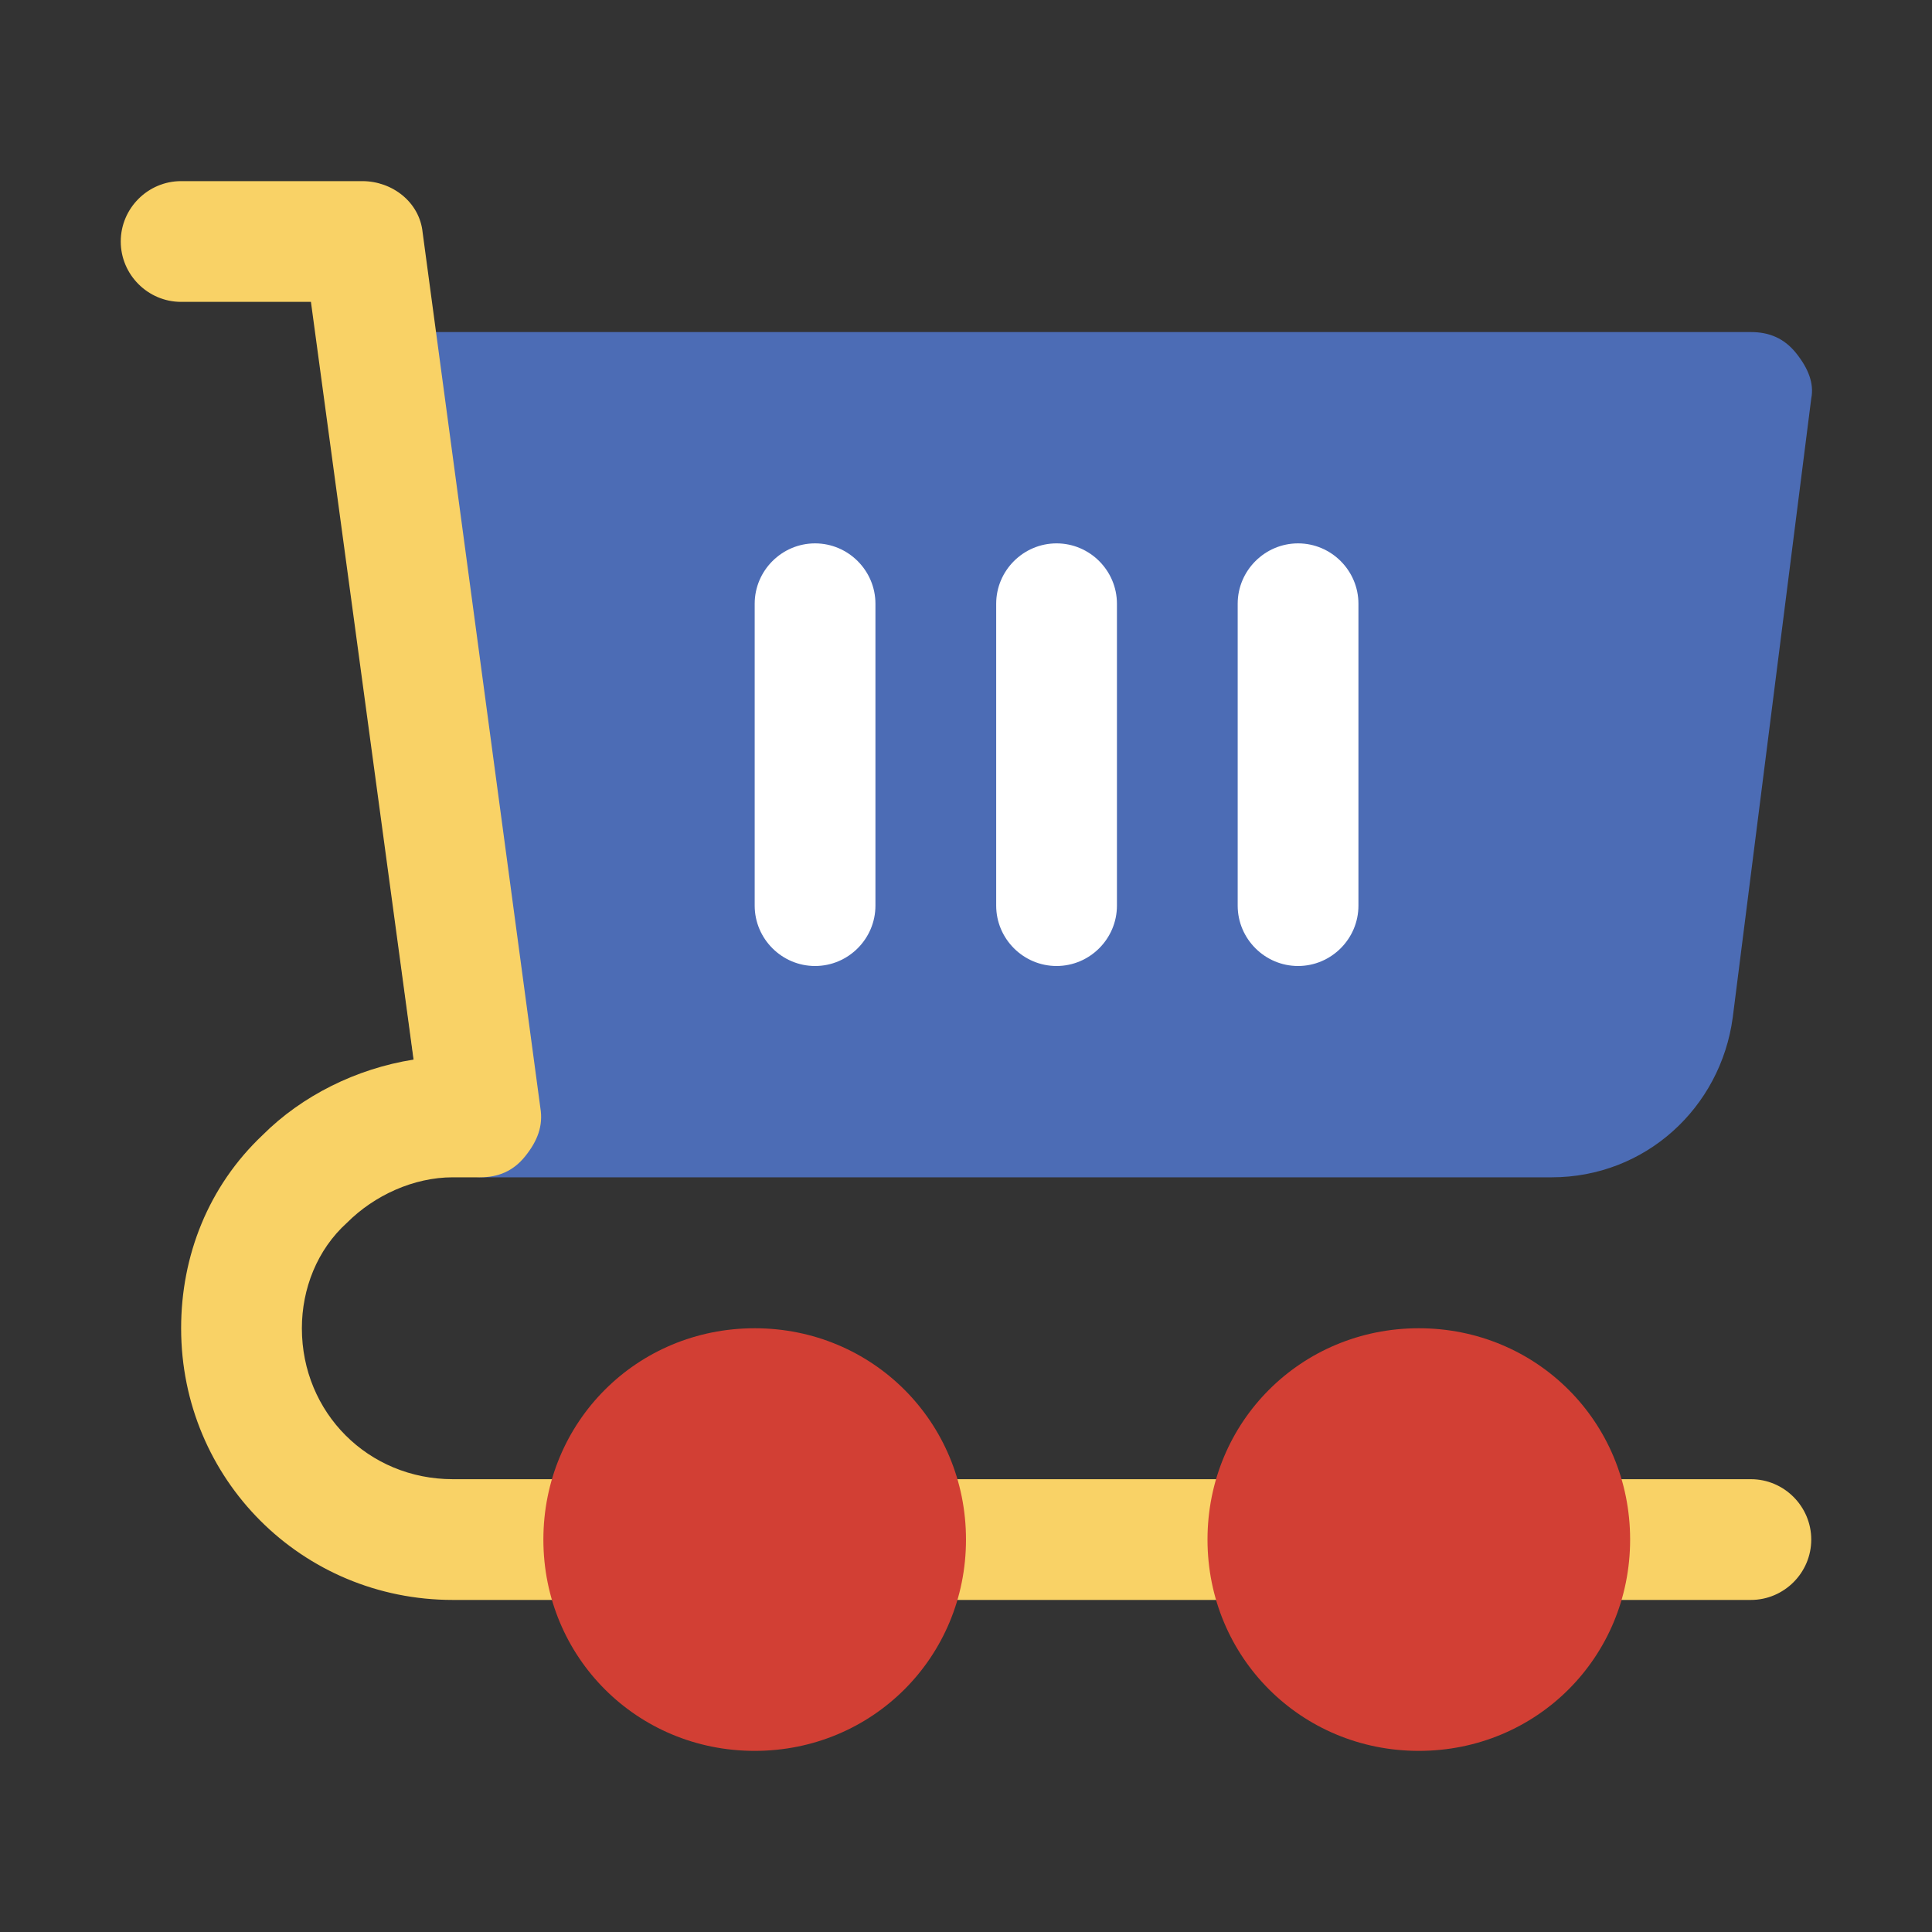
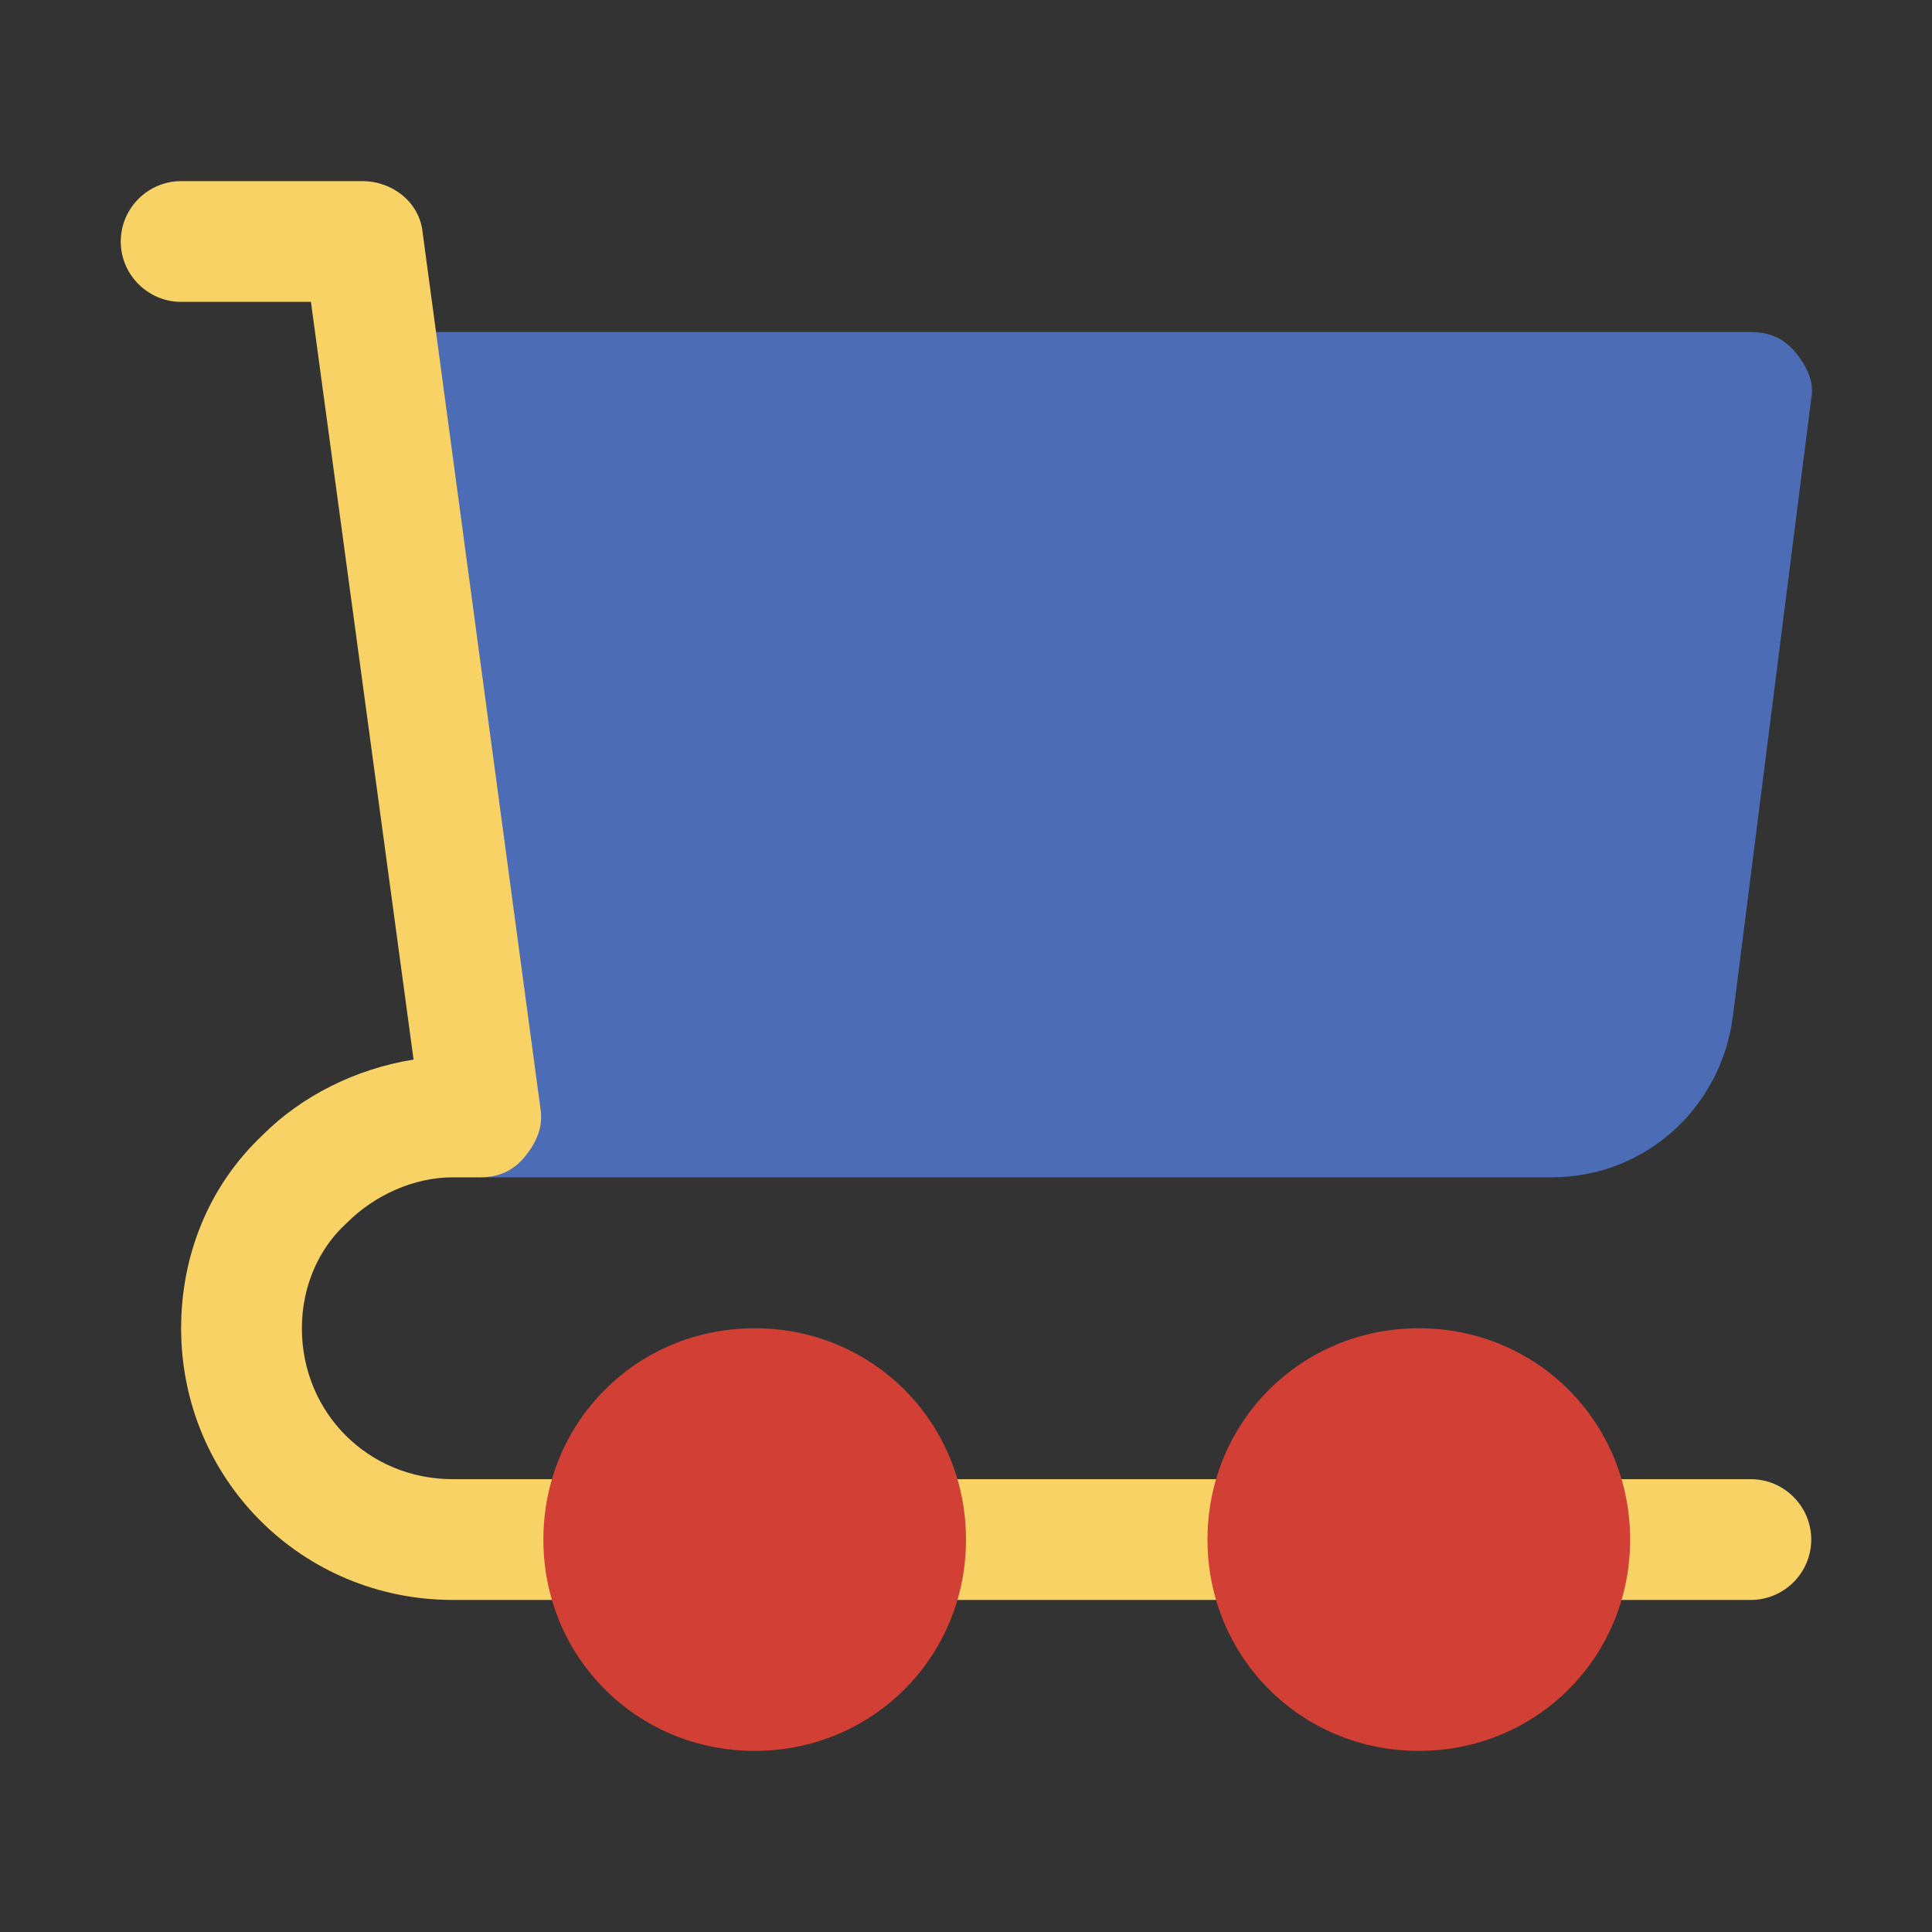
<svg xmlns="http://www.w3.org/2000/svg" width="1024" height="1024" enable-background="new 0 0 64 64" viewBox="0 0 64 64">
  <rect x="0" y="0" width="64" height="64" fill="#333333" stroke="none" />
  <g id="Layer_31">
    <path d="m60 13.2-2.6 20.5c-.4 3-2.9 5.3-6 5.3h-35.4c-1 0-1.9-.7-2-1.7l-3.2-24c-.1-.6.1-1.1.5-1.6.4-.4.9-.7 1.5-.7h45.2c.6 0 1.1.2 1.5.7s.6 1 .5 1.5z" fill="#4c6cb5" />
-     <path d="m27 32c-1.1 0-2-.9-2-2v-10c0-1.1.9-2 2-2s2 .9 2 2v10c0 1.1-.9 2-2 2zm10-2v-10c0-1.1-.9-2-2-2s-2 .9-2 2v10c0 1.1.9 2 2 2s2-.9 2-2zm8 0v-10c0-1.1-.9-2-2-2s-2 .9-2 2v10c0 1.1.9 2 2 2s2-.9 2-2z" fill="#fff" />
    <path d="m58 53h-6c-1.1 0-2-.9-2-2s.9-2 2-2h6c1.1 0 2 .9 2 2s-.9 2-2 2zm-14-2c0-1.1-.9-2-2-2h-12c-1.1 0-2 .9-2 2s.9 2 2 2h12c1.1 0 2-.9 2-2zm-22 0c0-1.1-.9-2-2-2h-5c-2.8 0-5-2.2-5-5 0-1.3.5-2.6 1.5-3.5.9-.9 2.2-1.5 3.5-1.5h.9c.6 0 1.1-.2 1.5-.7s.6-1 .5-1.6l-3.9-29c-.1-1-1-1.7-2-1.7h-6c-1.1 0-2 .9-2 2s.9 2 2 2h4.3l3.4 25.1c-1.9.3-3.7 1.2-5 2.5-1.8 1.7-2.7 4-2.7 6.4 0 5 4 9 9 9h5c1.1 0 2-.9 2-2z" fill="#f9d266" />
    <path d="m32 51c0 3.9-3.1 7-7 7s-7-3.1-7-7 3.1-7 7-7 7 3.1 7 7zm15-7c-3.9 0-7 3.1-7 7s3.1 7 7 7 7-3.1 7-7-3.1-7-7-7z" fill="#d23f34" />
  </g>
</svg>